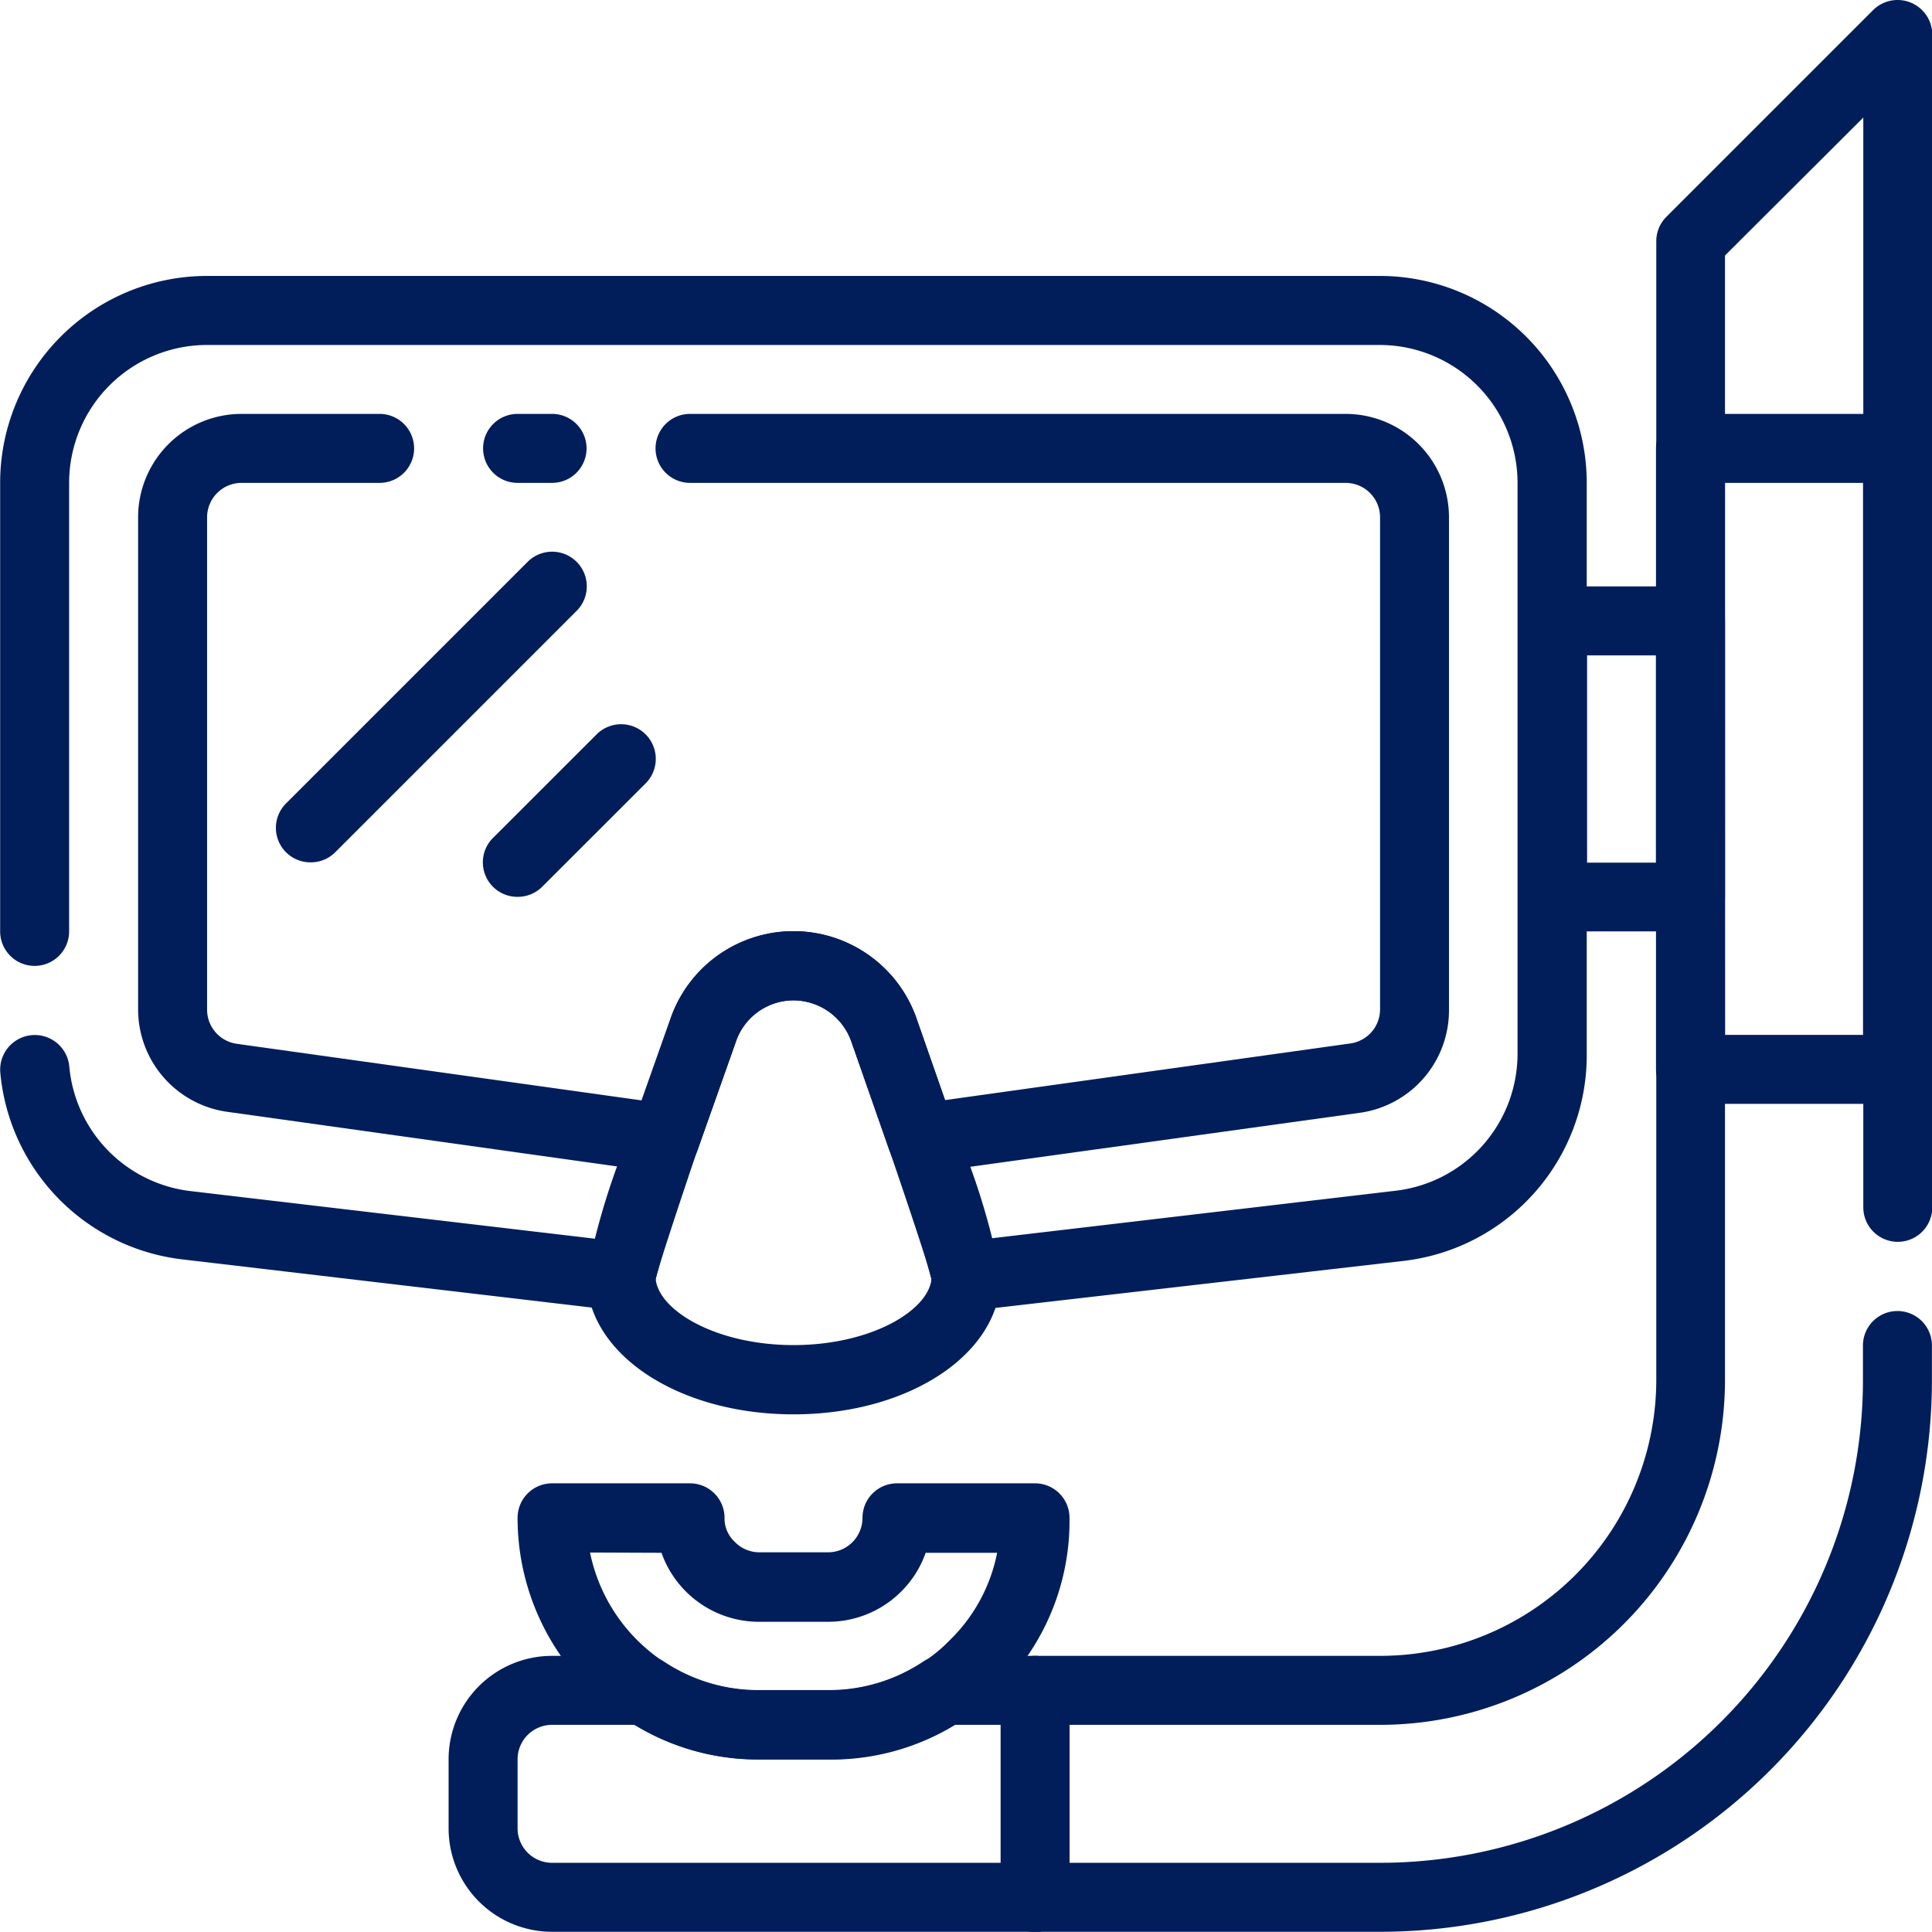
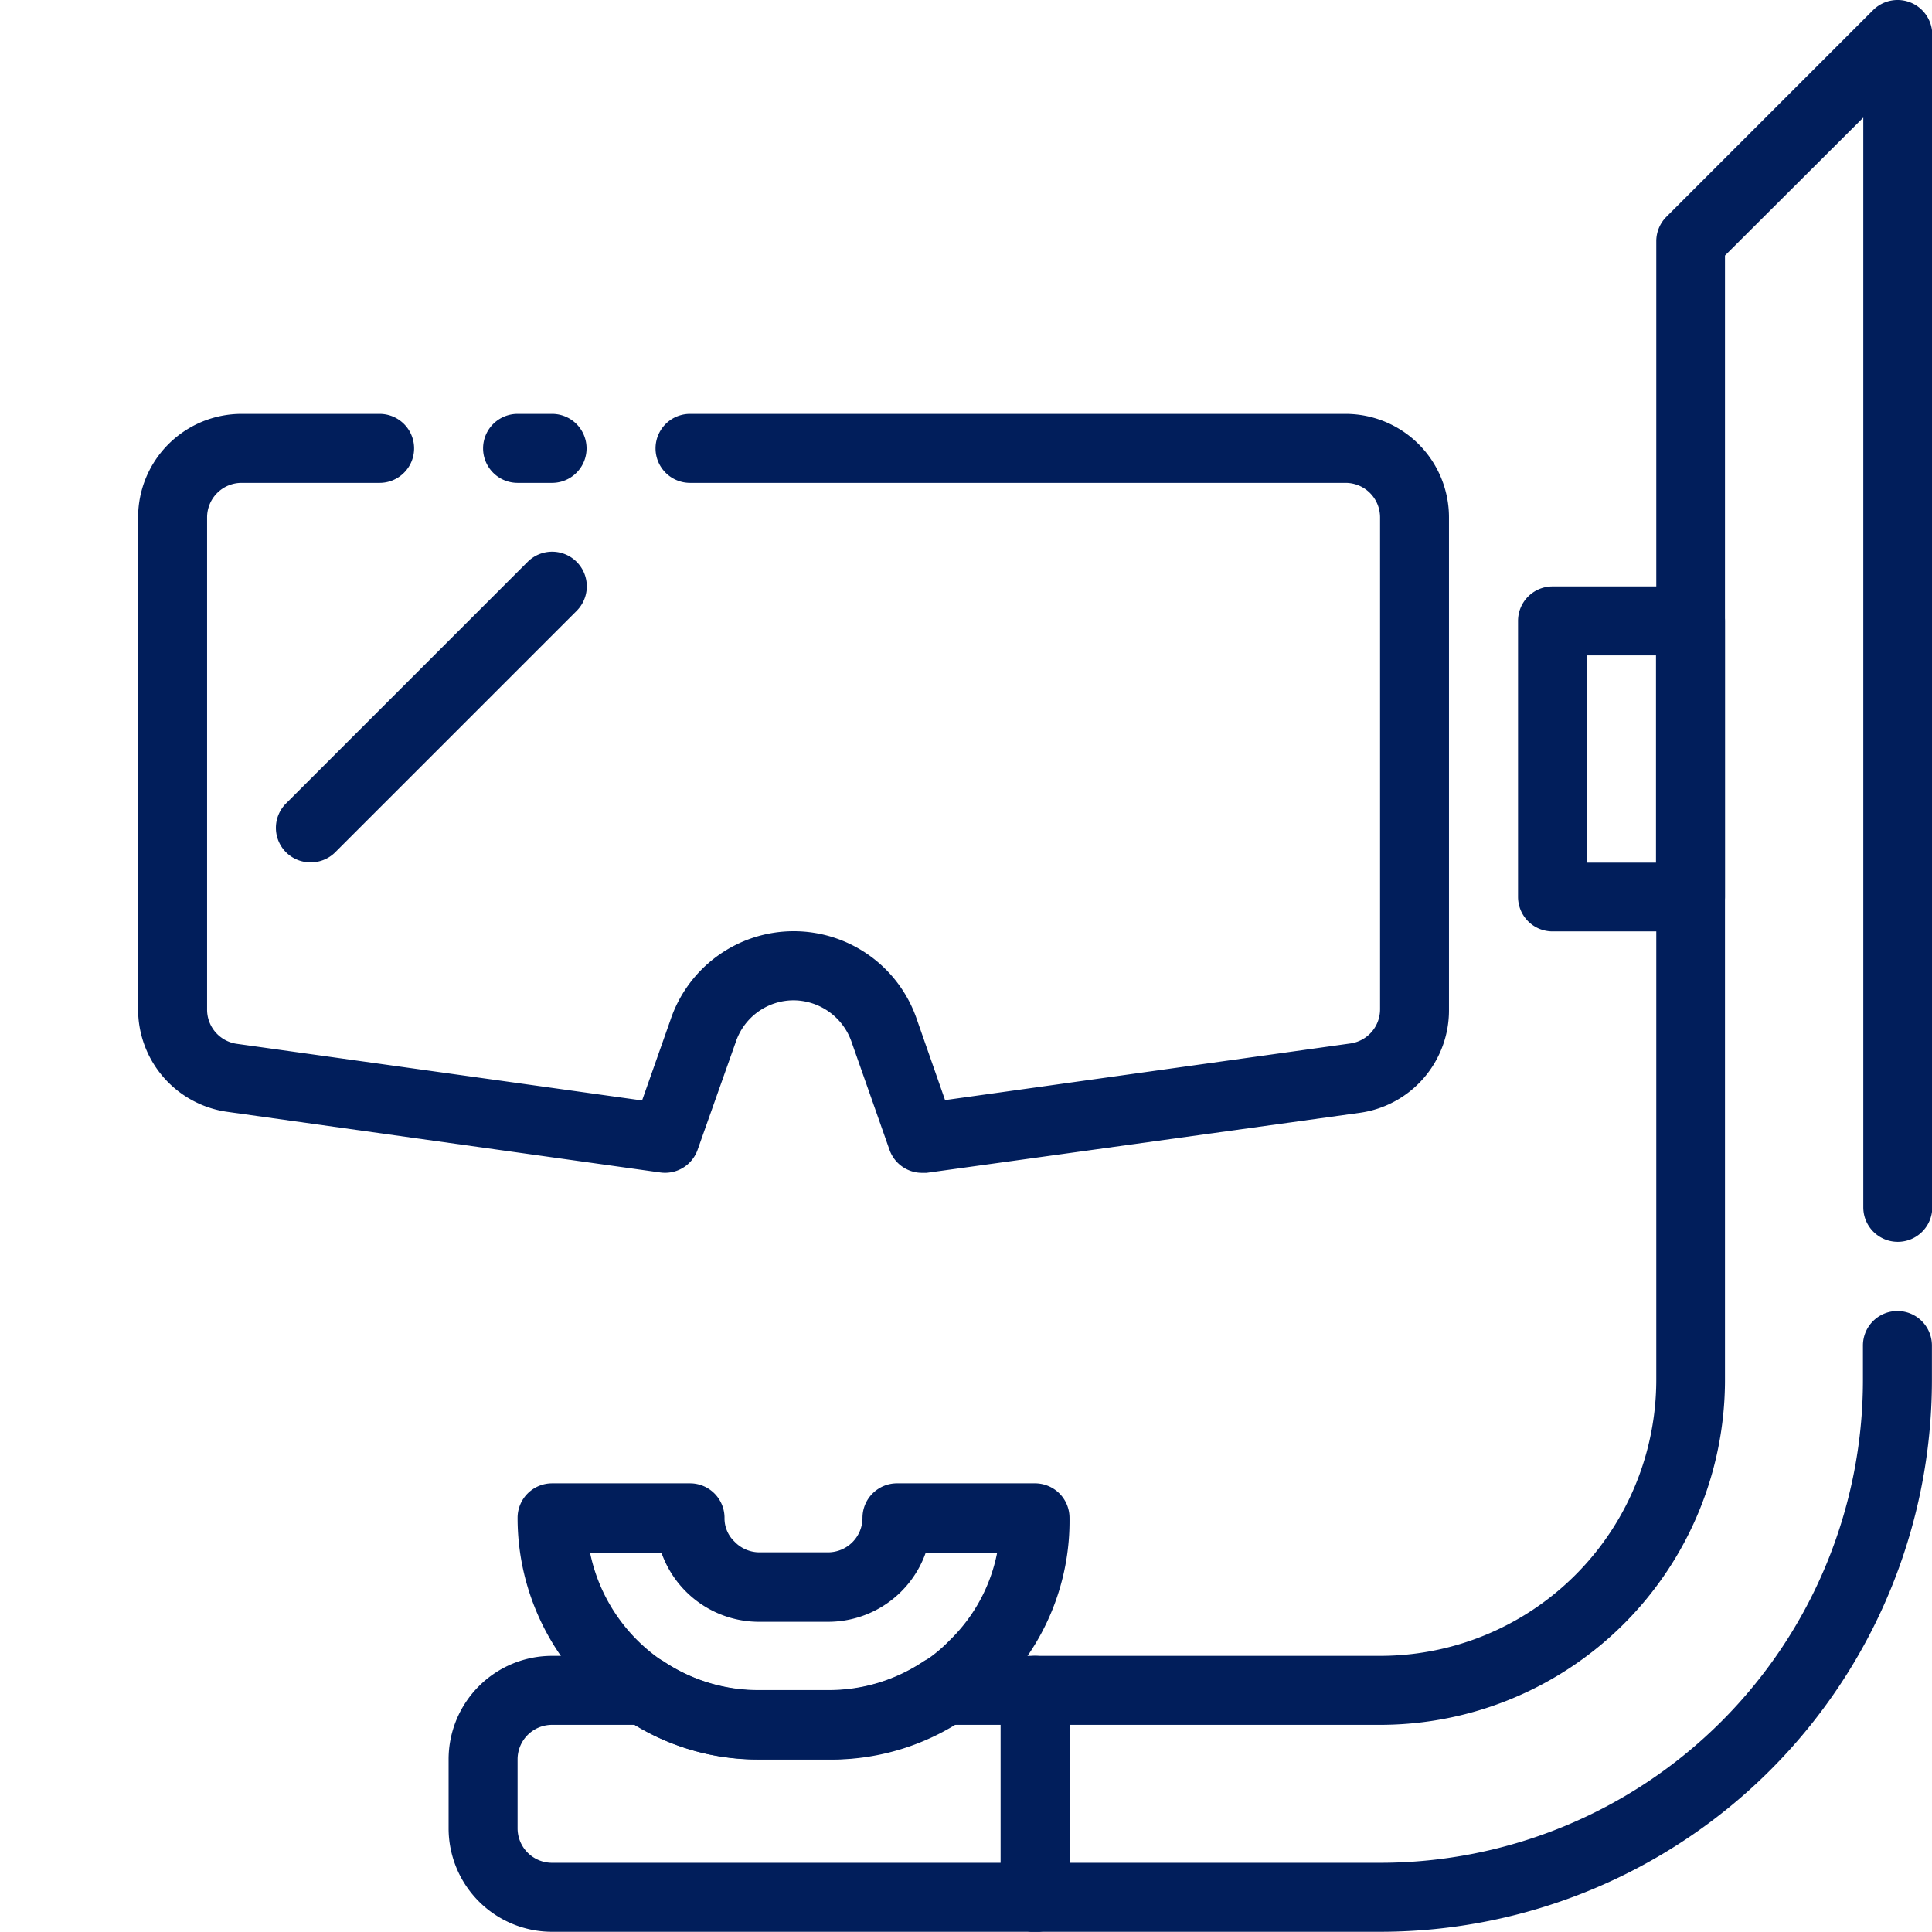
<svg xmlns="http://www.w3.org/2000/svg" width="27.279" height="27.276" viewBox="0 0 27.279 27.276">
  <g id="noun-dive-2686309" transform="translate(-3.996 -4.002)">
    <g id="Grupo_6154" data-name="Grupo 6154" transform="translate(7.892 11.792)">
-       <path id="Caminho_16894" data-name="Caminho 16894" d="M12.484,24.382a.487.487,0,0,1-.346-.833l3.41-3.41a.489.489,0,0,1,.692.692l-3.41,3.41A.487.487,0,0,1,12.484,24.382Z" transform="translate(-11.994 -19.996)" fill="#011e5b" />
-       <path id="Caminho_16895" data-name="Caminho 16895" d="M18.484,27.433a.487.487,0,0,1-.346-.833L19.6,25.139a.489.489,0,1,1,.692.692L18.83,27.292A.487.487,0,0,1,18.484,27.433Z" transform="translate(-15.072 -22.56)" fill="#011e5b" />
+       <path id="Caminho_16894" data-name="Caminho 16894" d="M12.484,24.382a.487.487,0,0,1-.346-.833l3.41-3.41a.489.489,0,0,1,.692.692l-3.41,3.41A.487.487,0,0,1,12.484,24.382" transform="translate(-11.994 -19.996)" fill="#011e5b" />
    </g>
    <g id="Grupo_6155" data-name="Grupo 6155" transform="translate(3.996 4.002)">
      <path id="Caminho_16896" data-name="Caminho 16896" d="M30.151,31.278H18.461A1.461,1.461,0,0,1,17,29.817v-.974a1.461,1.461,0,0,1,1.461-1.461h1.31a.487.487,0,0,1,.273.083,2.4,2.4,0,0,0,1.34.4h.974a2.4,2.4,0,0,0,1.34-.4.487.487,0,0,1,.273-.083h6.181a3.9,3.9,0,0,0,3.9-3.9V7.411a.487.487,0,0,1,.141-.346l2.923-2.923a.49.49,0,0,1,.833.346V21.049a.487.487,0,1,1-.974,0V5.662L35.022,7.61V23.485a4.871,4.871,0,0,1-4.871,4.871h-6.04a3.327,3.327,0,0,1-1.754.487h-.974a3.327,3.327,0,0,1-1.754-.487H18.461a.487.487,0,0,0-.487.487v.974a.487.487,0,0,0,.487.487h11.69a6.819,6.819,0,0,0,6.819-6.819V23a.487.487,0,0,1,.974,0v.487A7.793,7.793,0,0,1,30.151,31.278Z" transform="translate(-10.666 -4.002)" fill="#011e5b" />
-       <path id="Caminho_16897" data-name="Caminho 16897" d="M17.636,26.613a.493.493,0,0,1-.487-.438,15.463,15.463,0,0,0-.6-1.841l-.526-1.505a.872.872,0,0,0-.823-.6.862.862,0,0,0-.818.594l-.536,1.515a17.72,17.72,0,0,0-.594,1.836.49.49,0,0,1-.546.434l-6.128-.721A2.923,2.923,0,0,1,4,23.247a.489.489,0,0,1,.974-.088,1.948,1.948,0,0,0,1.715,1.763l5.709.672c.093-.3.248-.774.521-1.573l.536-1.515a1.836,1.836,0,0,1,3.483,0l.526,1.505c.278.8.434,1.281.526,1.578l5.709-.672a1.948,1.948,0,0,0,1.724-1.948V14.923a1.948,1.948,0,0,0-1.948-1.948H6.92a1.948,1.948,0,0,0-1.948,1.948v6.332a.487.487,0,0,1-.974,0V14.923A2.923,2.923,0,0,1,6.92,12H23.482A2.923,2.923,0,0,1,26.4,14.923v8.061a2.923,2.923,0,0,1-2.582,2.923l-6.128.706Z" transform="translate(-3.996 -8.104)" fill="#011e5b" />
      <path id="Caminho_16898" data-name="Caminho 16898" d="M18.974,16.974h-.487a.487.487,0,1,1,0-.974h.487a.487.487,0,0,1,0,.974Z" transform="translate(-11.179 -10.156)" fill="#011e5b" />
      <path id="Caminho_16899" data-name="Caminho 16899" d="M19.067,26.716a.487.487,0,0,1-.458-.326l-.531-1.51a.872.872,0,0,0-.823-.6.862.862,0,0,0-.818.594L15.9,26.39a.487.487,0,0,1-.526.321l-6.118-.857A1.461,1.461,0,0,1,8,24.393V17.461A1.461,1.461,0,0,1,9.461,16H11.41a.487.487,0,1,1,0,.974H9.461a.487.487,0,0,0-.487.487v6.946a.487.487,0,0,0,.419.487l5.723.8.4-1.135a1.836,1.836,0,0,1,3.483,0l.395,1.13,5.723-.8a.487.487,0,0,0,.419-.487V17.461a.487.487,0,0,0-.487-.487H15.793a.487.487,0,0,1,0-.974h9.255a1.461,1.461,0,0,1,1.461,1.461v6.946a1.461,1.461,0,0,1-1.257,1.461l-6.118.848Z" transform="translate(-6.05 -10.156)" fill="#011e5b" />
-       <path id="Caminho_16900" data-name="Caminho 16900" d="M23.923,37.818c-1.637,0-2.923-.857-2.923-1.948a10.011,10.011,0,0,1,.648-2.1l.536-1.515a1.836,1.836,0,0,1,3.483,0l.526,1.505a10.071,10.071,0,0,1,.653,2.114C26.845,36.96,25.559,37.818,23.923,37.818ZM21.974,35.9c.039.453.857.94,1.948.94s1.909-.487,1.948-.94c-.029-.107-.141-.487-.6-1.827l-.526-1.505a.872.872,0,0,0-.823-.6.862.862,0,0,0-.818.594l-.536,1.515C22.115,35.416,22,35.8,21.974,35.9Z" transform="translate(-12.717 -17.848)" fill="#011e5b" />
      <path id="Caminho_16901" data-name="Caminho 16901" d="M50.435,25.871H48.487A.487.487,0,0,1,48,25.384v-3.9A.487.487,0,0,1,48.487,21h1.948a.487.487,0,0,1,.487.487v3.9A.487.487,0,0,1,50.435,25.871ZM48.974,24.9h.974V21.974h-.974Z" transform="translate(-26.566 -12.72)" fill="#011e5b" />
-       <path id="Caminho_16902" data-name="Caminho 16902" d="M55.41,25.742H52.487A.487.487,0,0,1,52,25.255V16.487A.487.487,0,0,1,52.487,16H55.41a.487.487,0,0,1,.487.487v8.768A.487.487,0,0,1,55.41,25.742Zm-2.435-.974h1.948V16.974H52.974Z" transform="translate(-28.618 -10.156)" fill="#011e5b" />
      <path id="Caminho_16903" data-name="Caminho 16903" d="M23.384,50.9H22.41a3.351,3.351,0,0,1-1.885-.57A3.41,3.41,0,0,1,19,47.487.487.487,0,0,1,19.487,47h1.948a.487.487,0,0,1,.487.487.453.453,0,0,0,.141.336.487.487,0,0,0,.346.151h.974a.487.487,0,0,0,.487-.487A.487.487,0,0,1,24.358,47h1.948a.487.487,0,0,1,.487.487,3.356,3.356,0,0,1-1,2.435,3.449,3.449,0,0,1-.521.429A3.351,3.351,0,0,1,23.384,50.9Zm-3.361-2.923a2.435,2.435,0,0,0,2.387,1.948h.974a2.4,2.4,0,0,0,1.34-.4,2.075,2.075,0,0,0,.375-.307,2.353,2.353,0,0,0,.672-1.237H24.762a1.461,1.461,0,0,1-1.378.974H22.41a1.461,1.461,0,0,1-1.378-.974Z" transform="translate(-11.692 -26.056)" fill="#011e5b" />
      <path id="Caminho_16904" data-name="Caminho 16904" d="M33.487,55.9A.487.487,0,0,1,33,55.41V52.487a.487.487,0,0,1,.974,0V55.41A.487.487,0,0,1,33.487,55.9Z" transform="translate(-18.872 -28.62)" fill="#011e5b" />
    </g>
  </g>
</svg>